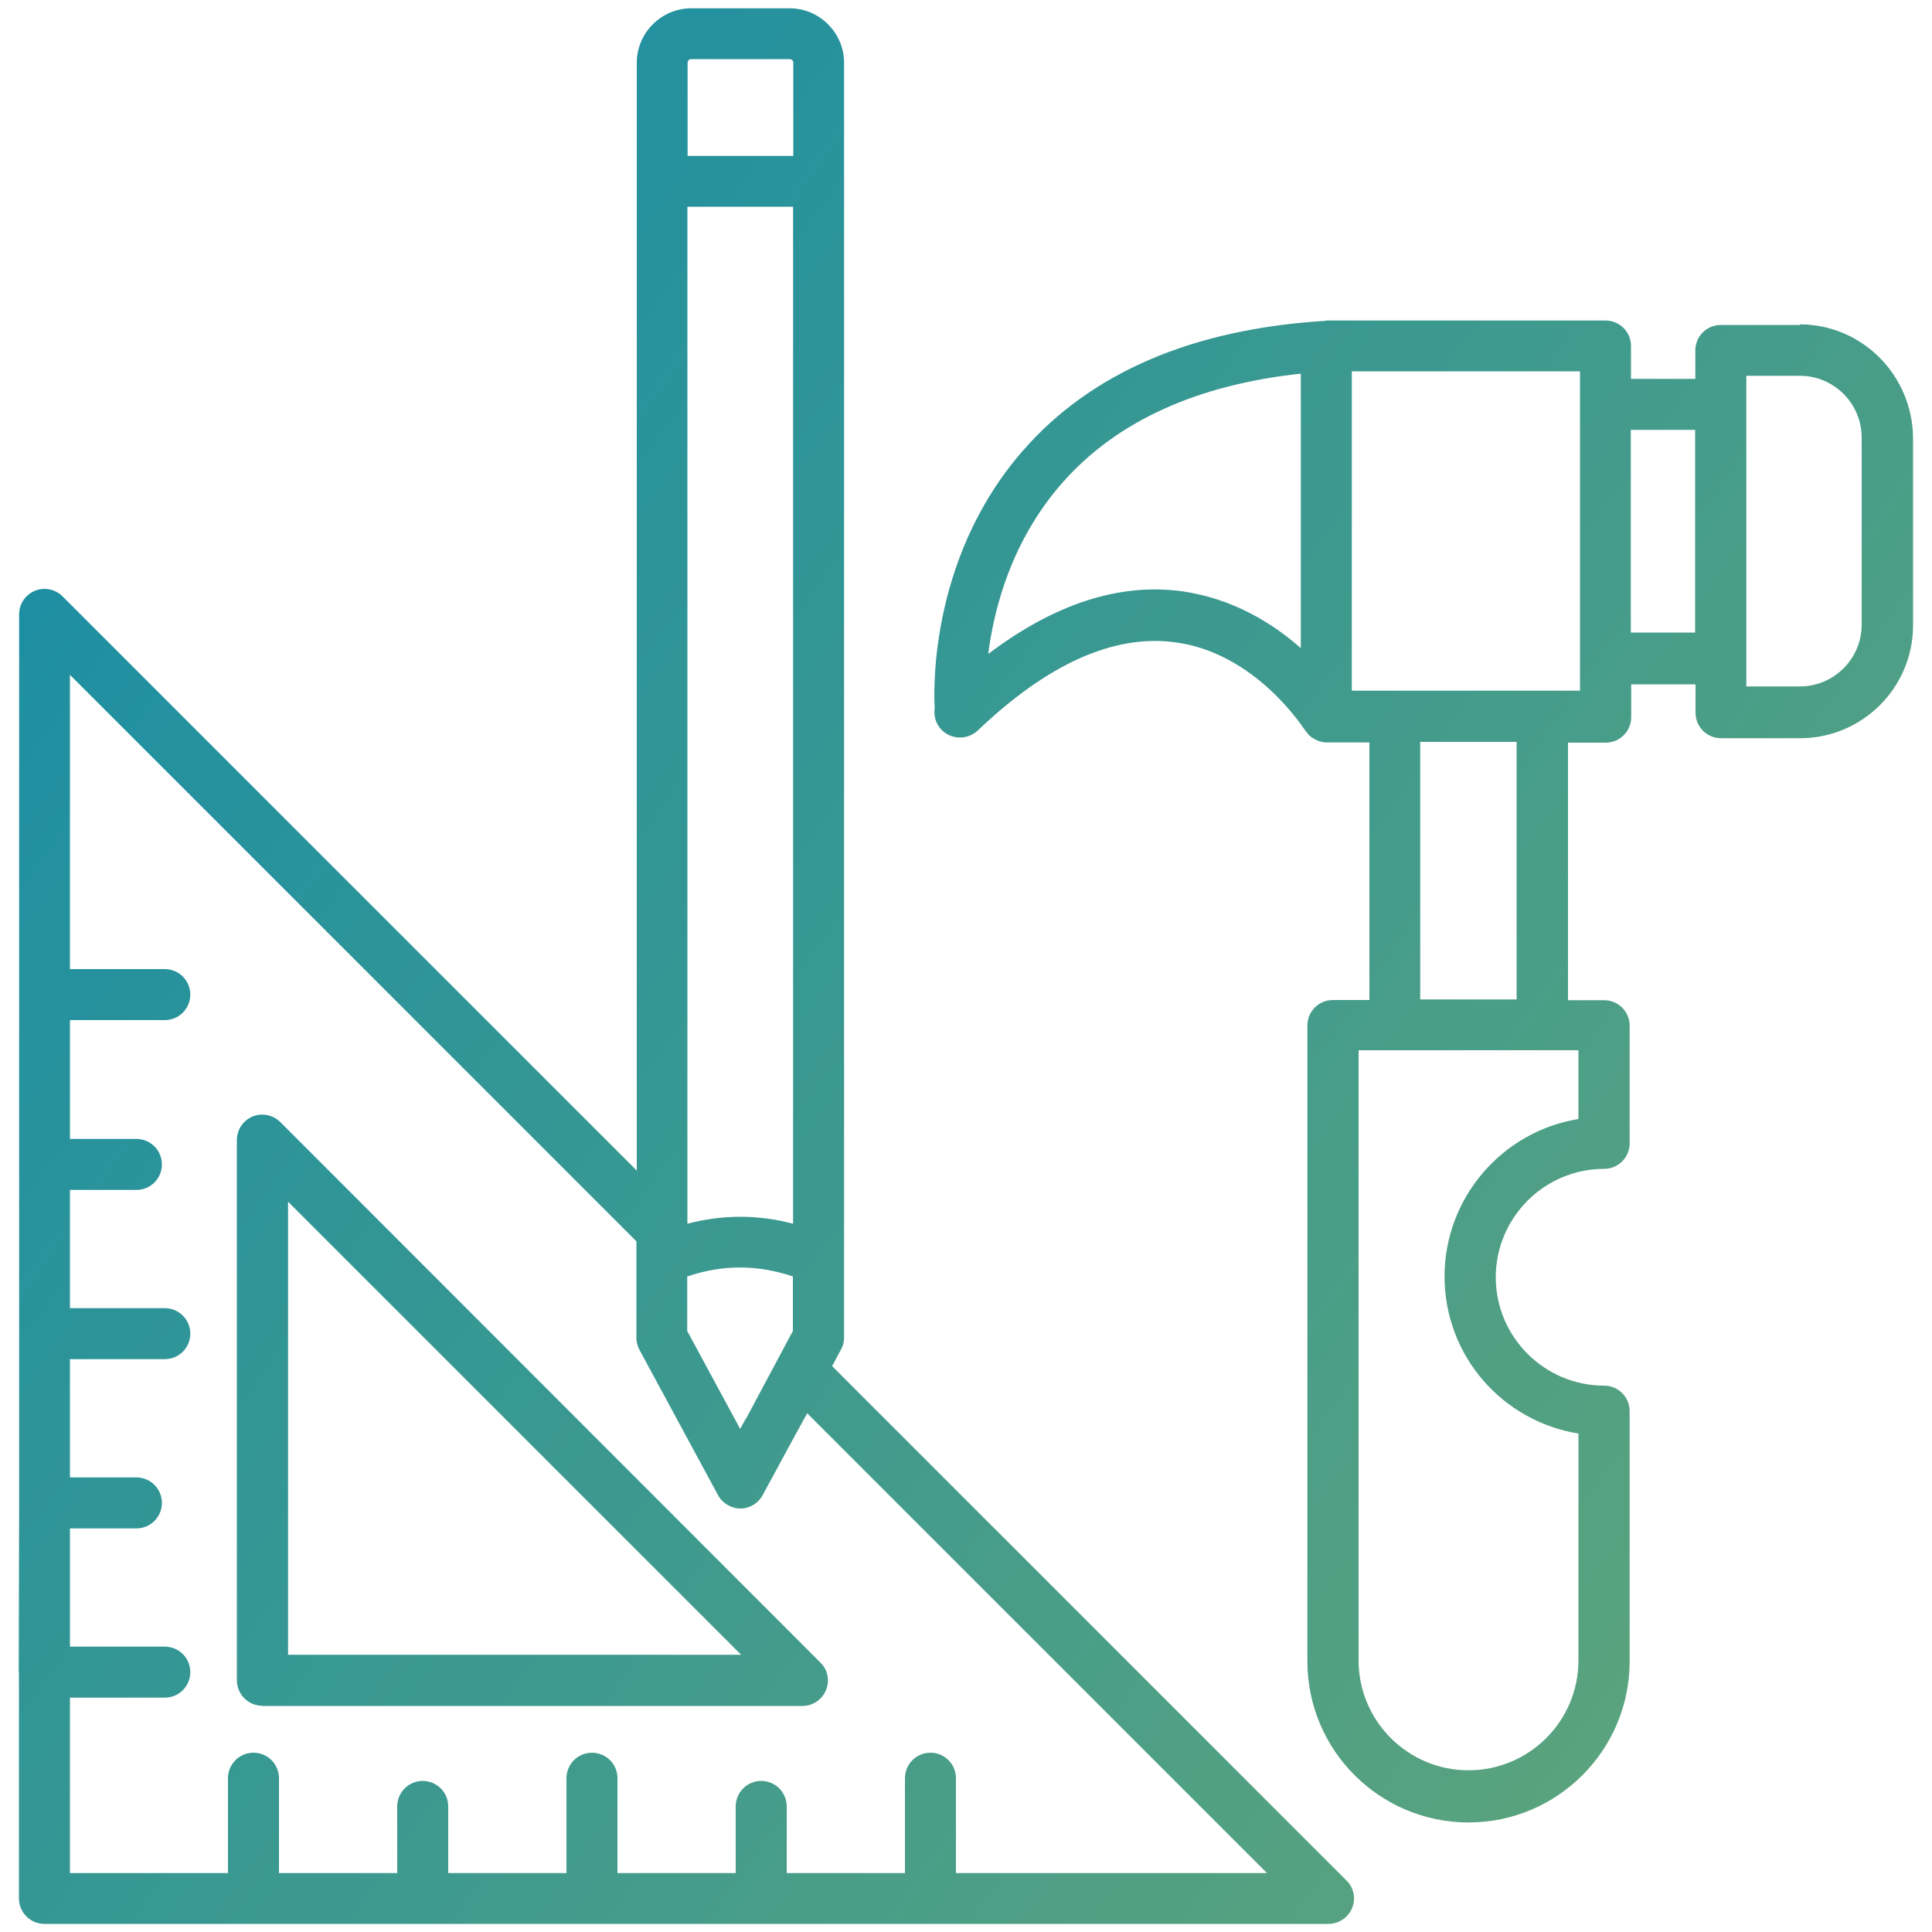
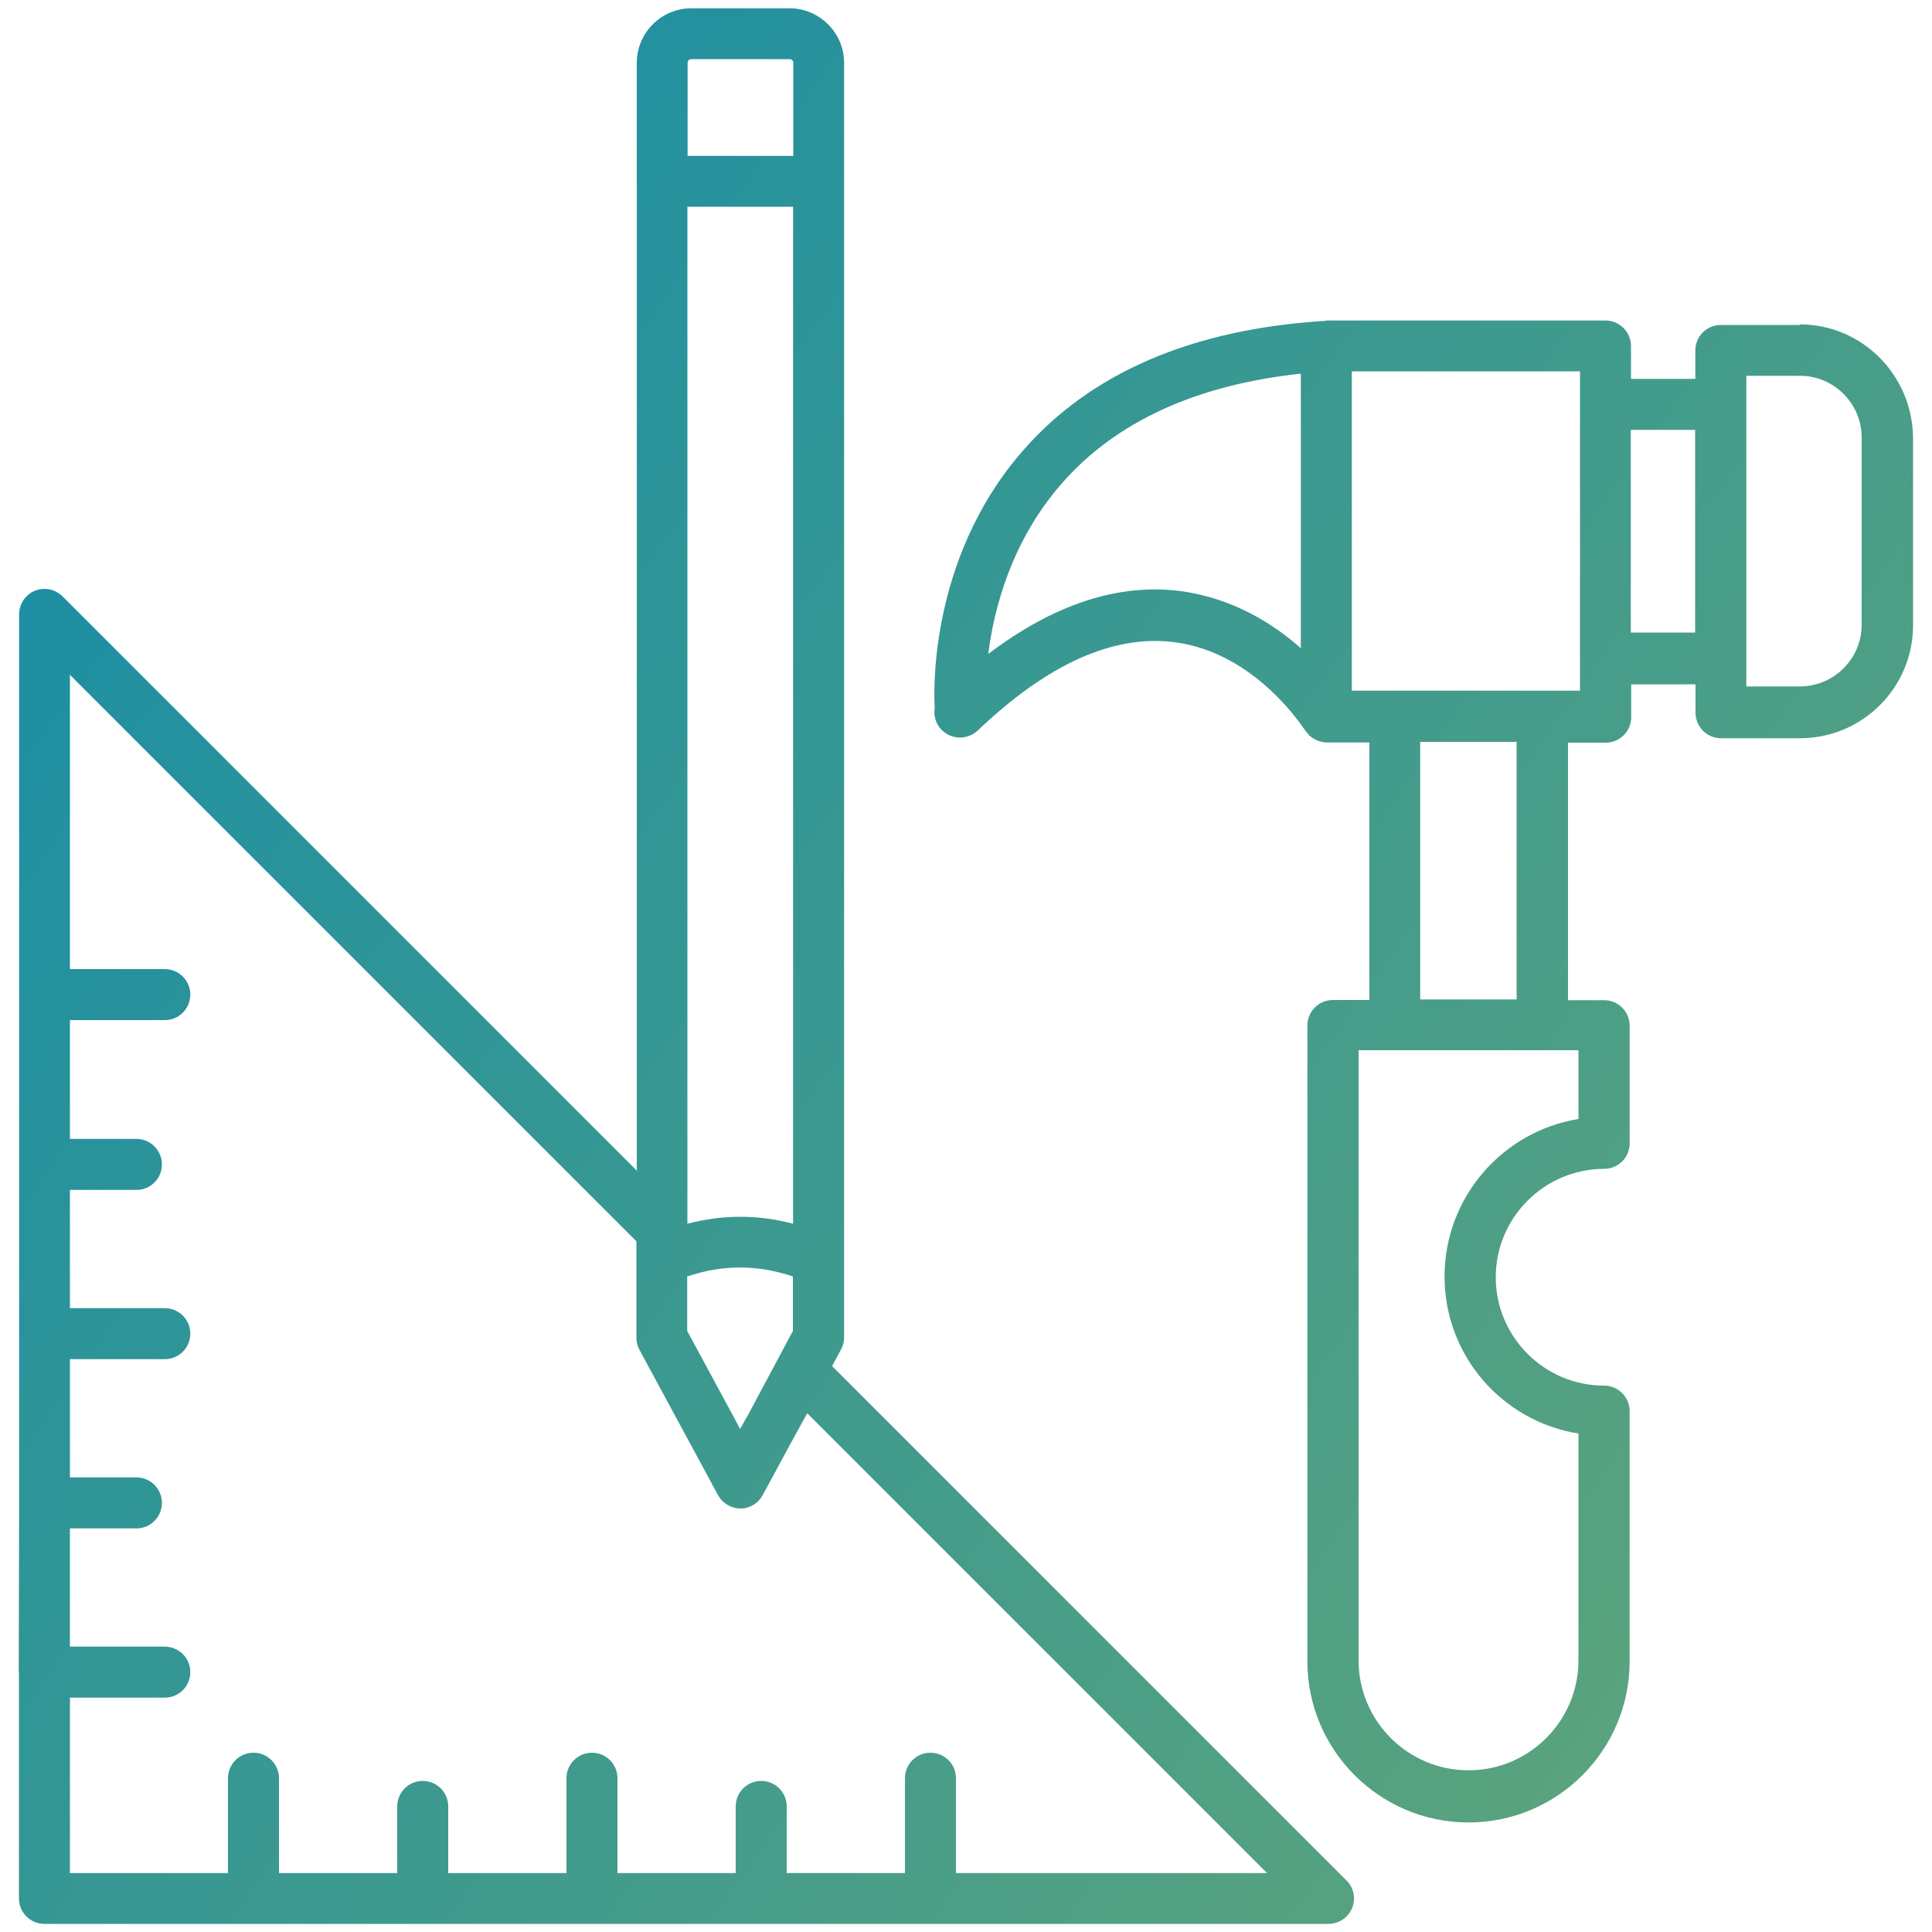
<svg xmlns="http://www.w3.org/2000/svg" xmlns:xlink="http://www.w3.org/1999/xlink" id="_レイヤー_2" data-name="レイヤー_2" viewBox="0 0 100 100">
  <defs>
    <style>
      .cls-1 {
        fill: url(#_新規グラデーションスウォッチ_23-3);
      }

      .cls-2 {
        fill: none;
      }

      .cls-3 {
        fill: url(#_新規グラデーションスウォッチ_23);
      }

      .cls-4 {
        fill: url(#_新規グラデーションスウォッチ_23-2);
      }
    </style>
    <linearGradient id="_新規グラデーションスウォッチ_23" data-name="新規グラデーションスウォッチ 23" x1="-55.21" y1="24.49" x2="121.54" y2="149.13" gradientUnits="userSpaceOnUse">
      <stop offset="0" stop-color="#0085b4" />
      <stop offset="1" stop-color="#80b066" />
    </linearGradient>
    <linearGradient id="_新規グラデーションスウォッチ_23-2" data-name="新規グラデーションスウォッチ 23" x1="-41.64" y1="5.25" x2="135.11" y2="129.89" xlink:href="#_新規グラデーションスウォッチ_23" />
    <linearGradient id="_新規グラデーションスウォッチ_23-3" data-name="新規グラデーションスウォッチ 23" x1="-23.55" y1="-20.41" x2="153.21" y2="104.22" xlink:href="#_新規グラデーションスウォッチ_23" />
  </defs>
  <g id="_レイヤー_9" data-name="レイヤー_9">
    <g>
-       <rect class="cls-2" width="100" height="100" />
      <g>
-         <path class="cls-3" d="M13.58,88.3h27.95c.54,0,1.01-.32,1.22-.81.21-.49.1-1.06-.29-1.44l-27.95-27.97c-.38-.38-.95-.49-1.44-.29-.49.21-.81.68-.81,1.22v27.95c0,.74.59,1.33,1.32,1.33ZM14.91,62.2l23.45,23.45H14.91v-23.45Z" />
        <path class="cls-4" d="M.98,86.56s.02,0,0,0v11.7c0,.73.59,1.32,1.32,1.32h66.46c.54,0,1.01-.32,1.22-.81s.1-1.06-.29-1.44l-26.62-26.62.46-.86c.11-.19.16-.41.16-.62V3.25c0-1.55-1.27-2.82-2.82-2.82h-5.09c-1.55,0-2.82,1.27-2.82,2.82v57.34L3.24,30.87c-.38-.38-.95-.49-1.44-.29-.49.21-.81.68-.81,1.22v19.73h0v8.75h0v8.75h0v8.75h0l-.02,8.78s0,0,0,0ZM41.05,63.34c-1.82-.48-3.64-.48-5.47,0V10.7h5.47v52.64ZM38.61,73.42l-.3.54-2.74-5.07v-2.82c1.82-.62,3.63-.62,5.47,0v2.82l-2.42,4.53ZM35.78,3.06h5.09c.11,0,.19.08.19.19v4.82h-5.47V3.25c0-.11.08-.19.19-.19ZM32.94,64.31v4.93c0,.22.05.43.16.63l4.06,7.51c.06.11.13.21.21.29.25.25.59.41.95.41.49,0,.93-.27,1.16-.7l1.44-2.66.86-1.57,23.8,23.8h-16.1v-4.91c0-.73-.59-1.32-1.32-1.32s-1.32.59-1.32,1.32v4.91h-6.12v-3.45c0-.73-.59-1.32-1.32-1.32s-1.32.59-1.32,1.32v3.45h-6.12v-4.91c0-.73-.59-1.32-1.32-1.32s-1.32.59-1.32,1.32v4.91h-6.12v-3.45c0-.73-.59-1.32-1.32-1.32s-1.32.59-1.32,1.32v3.45h-6.12v-4.91c0-.73-.59-1.32-1.32-1.32s-1.32.59-1.32,1.32v4.91H3.62v-9.08h4.91c.73,0,1.32-.59,1.32-1.32s-.59-1.32-1.32-1.32H3.62v-6.12h3.44c.73,0,1.32-.59,1.32-1.32s-.59-1.32-1.32-1.32h-3.44v-6.12h4.91c.73,0,1.32-.59,1.32-1.32s-.59-1.32-1.32-1.32H3.62v-6.12h3.44c.73,0,1.32-.59,1.32-1.32s-.59-1.32-1.32-1.32h-3.44v-6.15h4.91c.73,0,1.32-.59,1.32-1.32s-.59-1.32-1.32-1.32H3.62v-15.23l29.32,29.32Z" />
        <path class="cls-1" d="M93.16,16.82h-4.09c-.73,0-1.32.59-1.32,1.32v1.47h-3.33v-1.7c0-.73-.59-1.32-1.32-1.32h-14.45s-.03.02-.05.02h-.05c-6.85.43-12.09,2.69-15.59,6.7-5.06,5.77-4.6,13.03-4.58,13.33h0c-.06.4.05.82.35,1.13.51.52,1.33.54,1.87.05,3.6-3.44,7.02-4.99,10.19-4.58,4.23.54,6.7,4.5,6.74,4.53.05.08.11.14.17.21.02.02.02.03.03.05.11.11.24.19.36.25l.1.05c.14.05.3.1.46.1h2.23v13.33h-1.89c-.73,0-1.32.59-1.32,1.32v32.91c0,4.6,3.74,8.34,8.34,8.34s8.34-3.74,8.34-8.34v-12.95c0-.73-.59-1.32-1.32-1.32-3.09,0-5.61-2.52-5.61-5.61s2.52-5.61,5.61-5.61c.73,0,1.32-.59,1.32-1.32v-6.09c0-.73-.59-1.32-1.32-1.32h-1.87v-13.33h1.95c.73,0,1.32-.59,1.32-1.32v-1.7h3.33v1.47c0,.73.59,1.32,1.32,1.32h4.09c3.22,0,5.85-2.61,5.85-5.85v-9.67c-.02-3.28-2.65-5.9-5.86-5.9ZM61.15,30.6c-3.25-.43-6.59.67-10,3.25.3-2.35,1.2-5.86,3.82-8.84,2.79-3.19,6.96-5.09,12.36-5.67v14.21c-1.44-1.28-3.52-2.58-6.18-2.95ZM81.7,57.92c-3.91.63-6.93,4.04-6.93,8.15s3,7.5,6.93,8.13v11.74c0,3.14-2.55,5.69-5.69,5.69s-5.69-2.55-5.69-5.69v-31.58h11.38v3.57ZM78.5,51.73h-4.99v-13.33h4.99v13.33ZM81.78,35.75h-11.81v-16.53h11.81v16.53ZM84.41,32.74v-10.49h3.33v10.49h-3.33ZM96.36,32.33c0,1.77-1.44,3.2-3.2,3.2h-2.77v-16.08h2.77c1.77,0,3.2,1.44,3.2,3.2v9.68Z" />
      </g>
    </g>
  </g>
</svg>